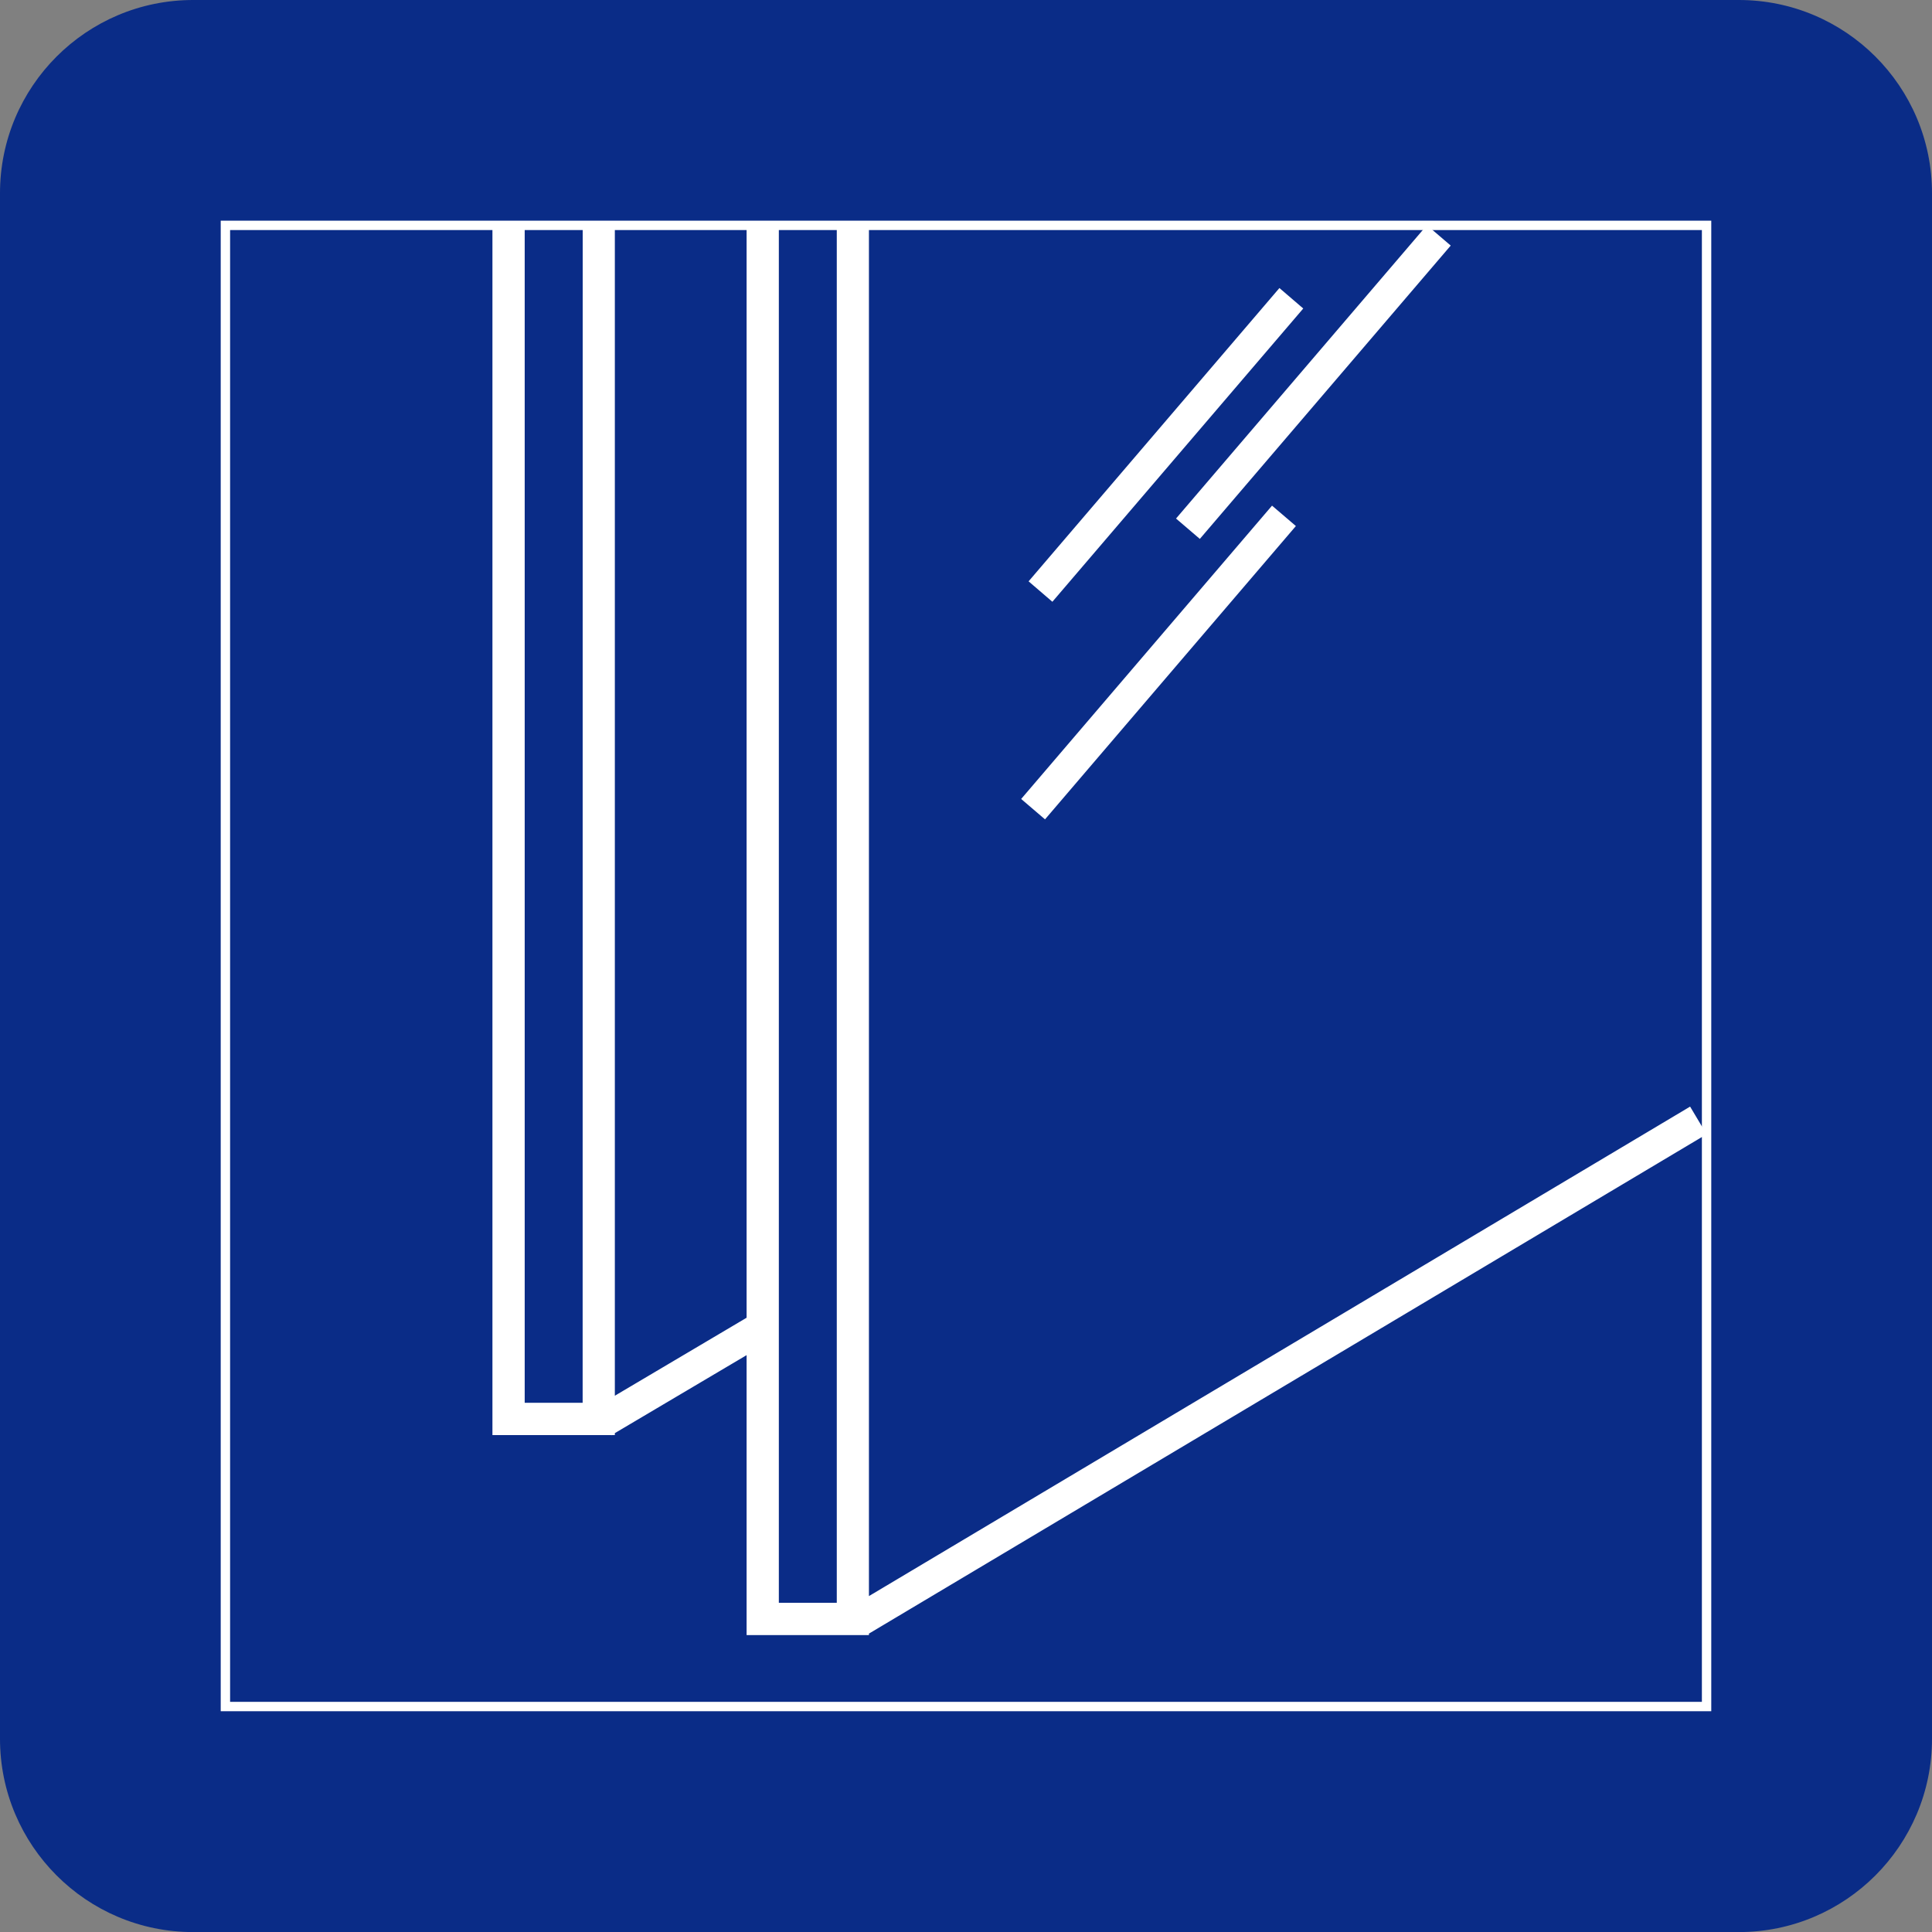
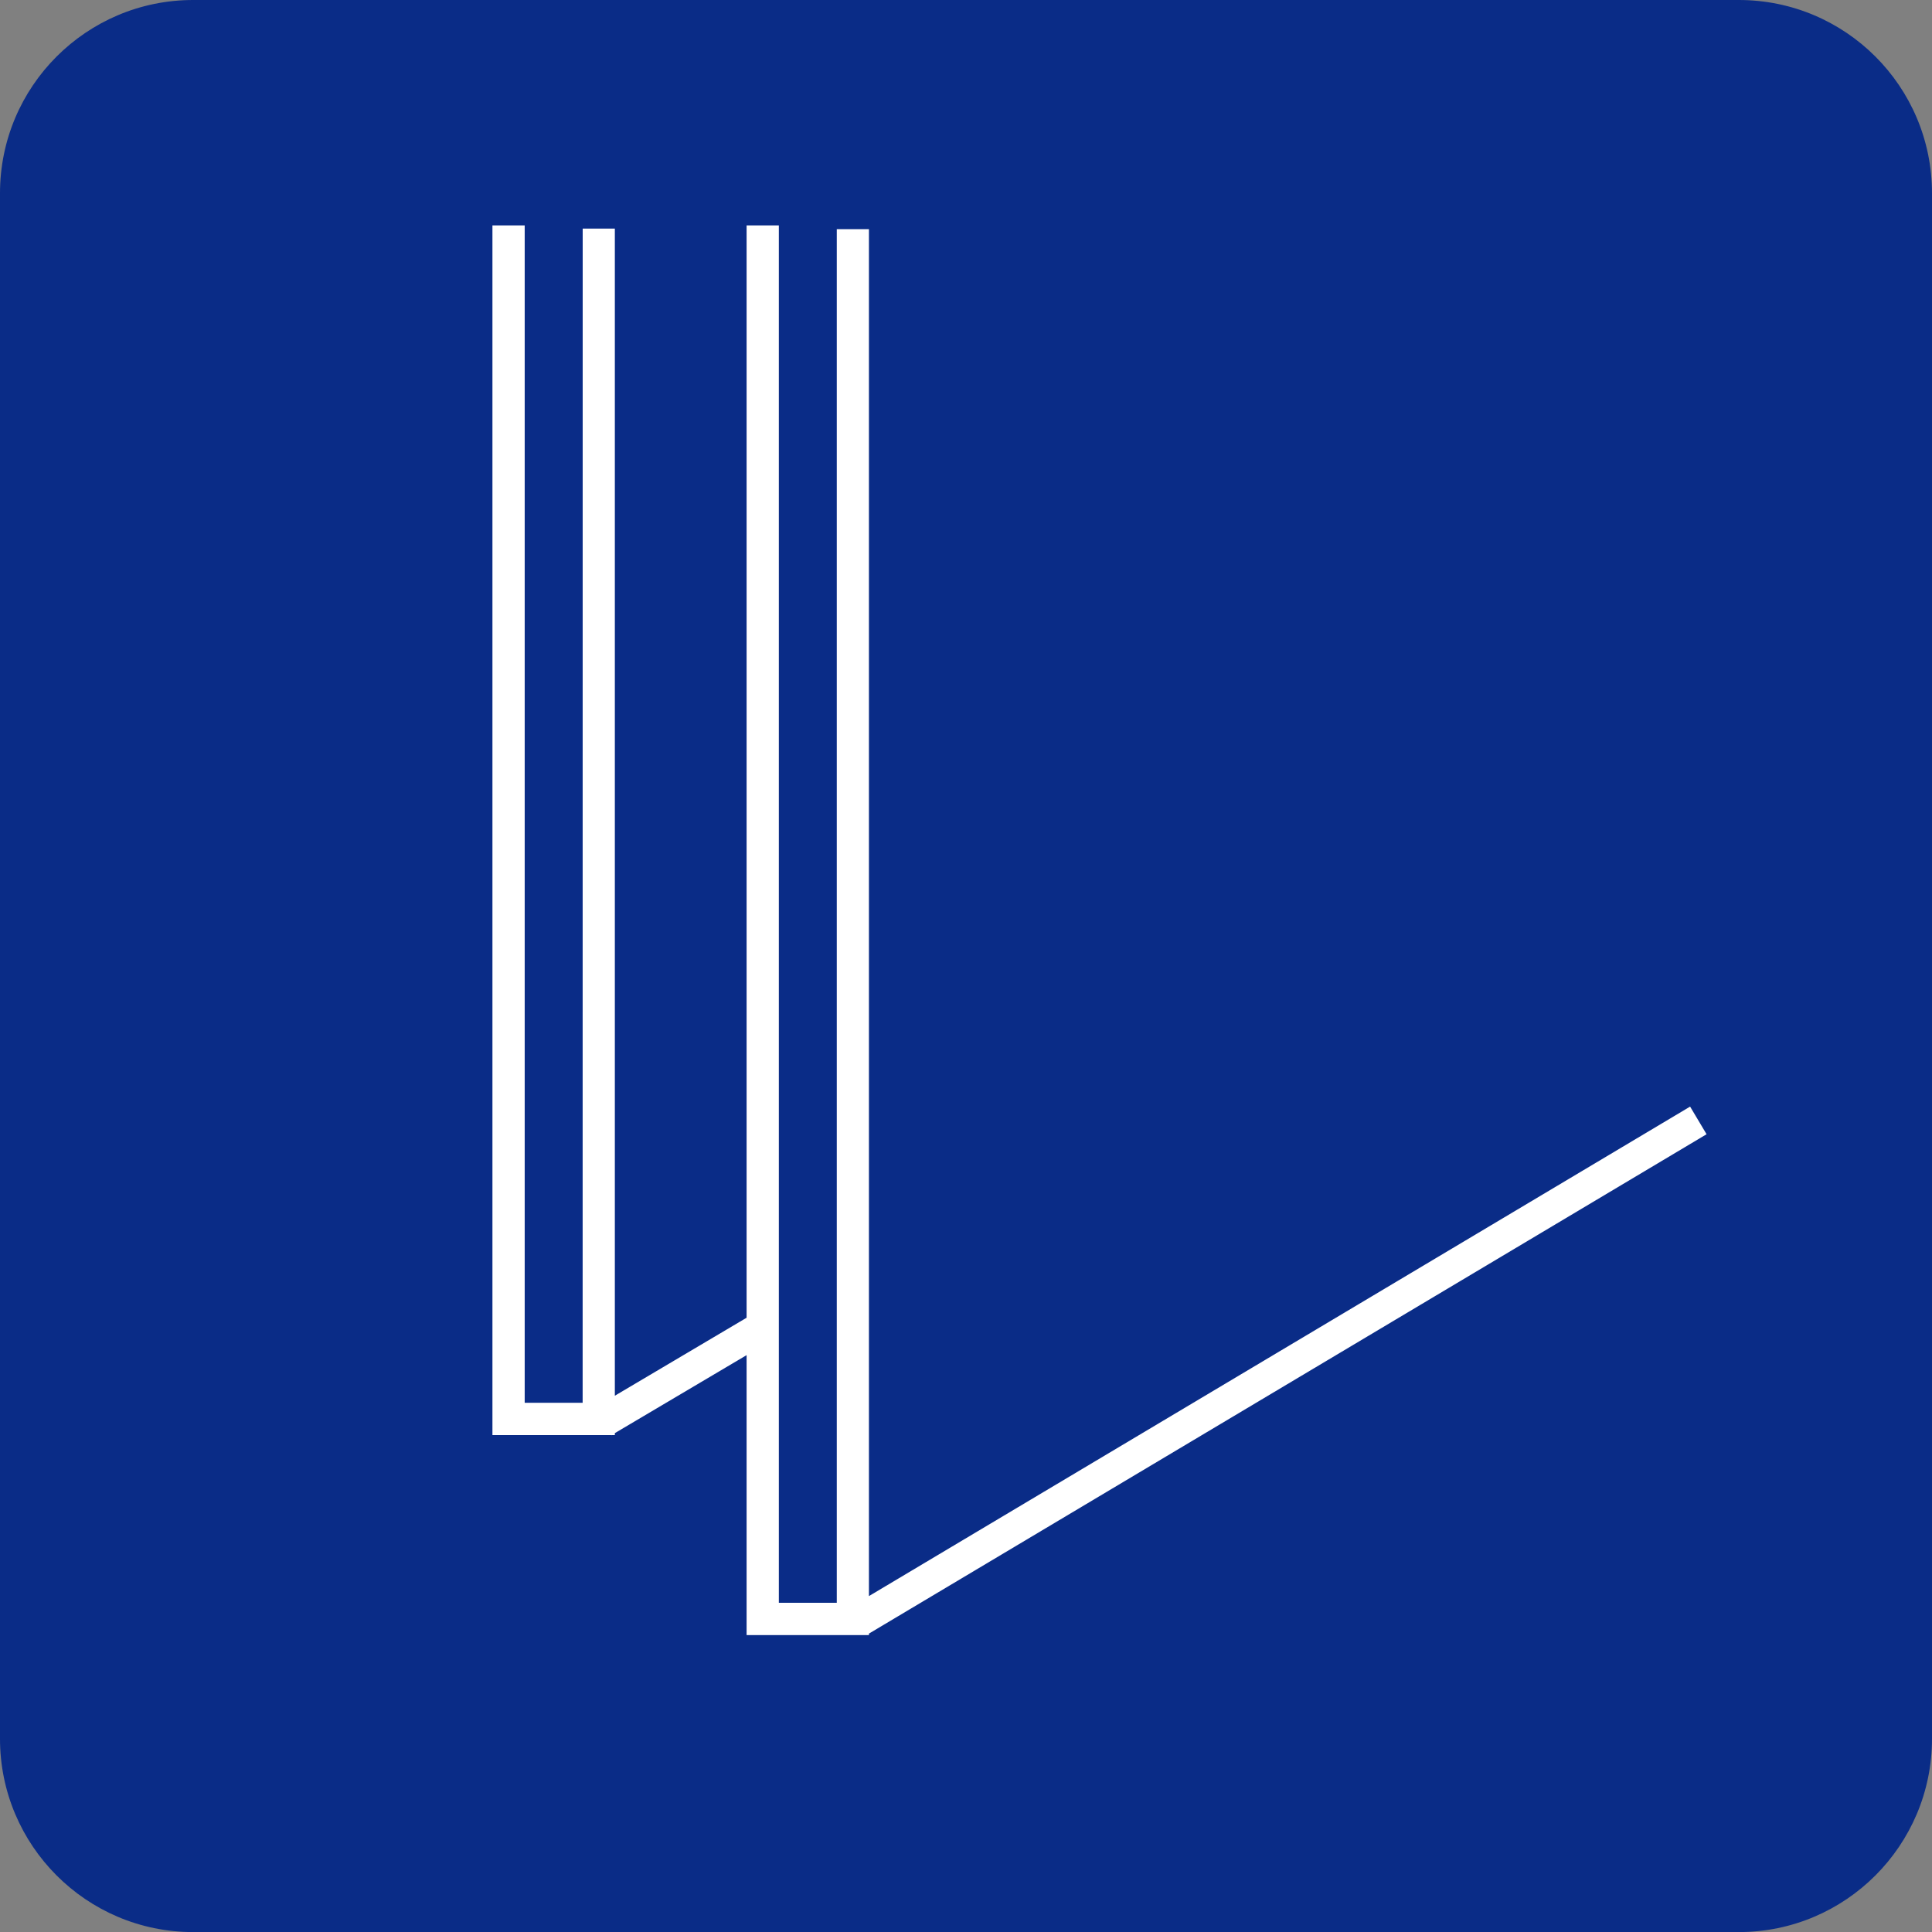
<svg xmlns="http://www.w3.org/2000/svg" version="1.1" id="レイヤー_1" x="0px" y="0px" width="103px" height="103px" viewBox="0 0 103 103" enable-background="new 0 0 103 103" xml:space="preserve">
  <rect x="0" y="0" width="103" height="103" fill="#808080" stroke="none" />
  <g id="レイヤー_27">
    <g>
      <path fill="#0A2C87" d="M103,92.699c0,5.688-4.611,10.305-10.301,10.305H10.298C4.611,103.004,0,98.387,0,92.699V10.301    C0,4.609,4.611,0,10.298,0h82.401C98.389,0,103,4.609,103,10.301V92.699z" />
-       <polygon fill="none" stroke="#FFFFFF" stroke-width="0.5" points="12.017,12.015 12.017,90.98 90.982,90.98 90.982,90.145     90.982,12.015   " />
      <polygon fill="#FFFFFF" points="90.982,60.469 90.104,58.996 46.325,85.092 46.325,12.217 44.611,12.217 44.611,85.449     41.522,85.449 41.522,12.017 39.803,12.017 39.803,70.252 32.779,74.41 32.779,12.187 31.065,12.187 31.062,74.785 27.973,74.785     27.973,12.017 26.257,12.017 26.253,12.017 26.253,76.508 32.584,76.508 32.591,76.518 32.612,76.508 32.779,76.508     32.779,76.404 39.803,72.246 39.803,87.17 46.325,87.17 46.325,87.092   " />
-       <polygon fill="#FFFFFF" points="54.837,30.993 68.209,15.356 69.48,16.447 56.105,32.082   " />
-       <rect x="59.733" y="19.543" transform="matrix(0.65 -0.76 0.76 0.65 9.018 60.339)" fill="#FFFFFF" width="20.577" height="1.67" />
-       <rect x="51.473" y="34.485" transform="matrix(0.65 -0.76 0.76 0.65 -5.225 59.299)" fill="#FFFFFF" width="20.576" height="1.673" />
    </g>
  </g>
</svg>